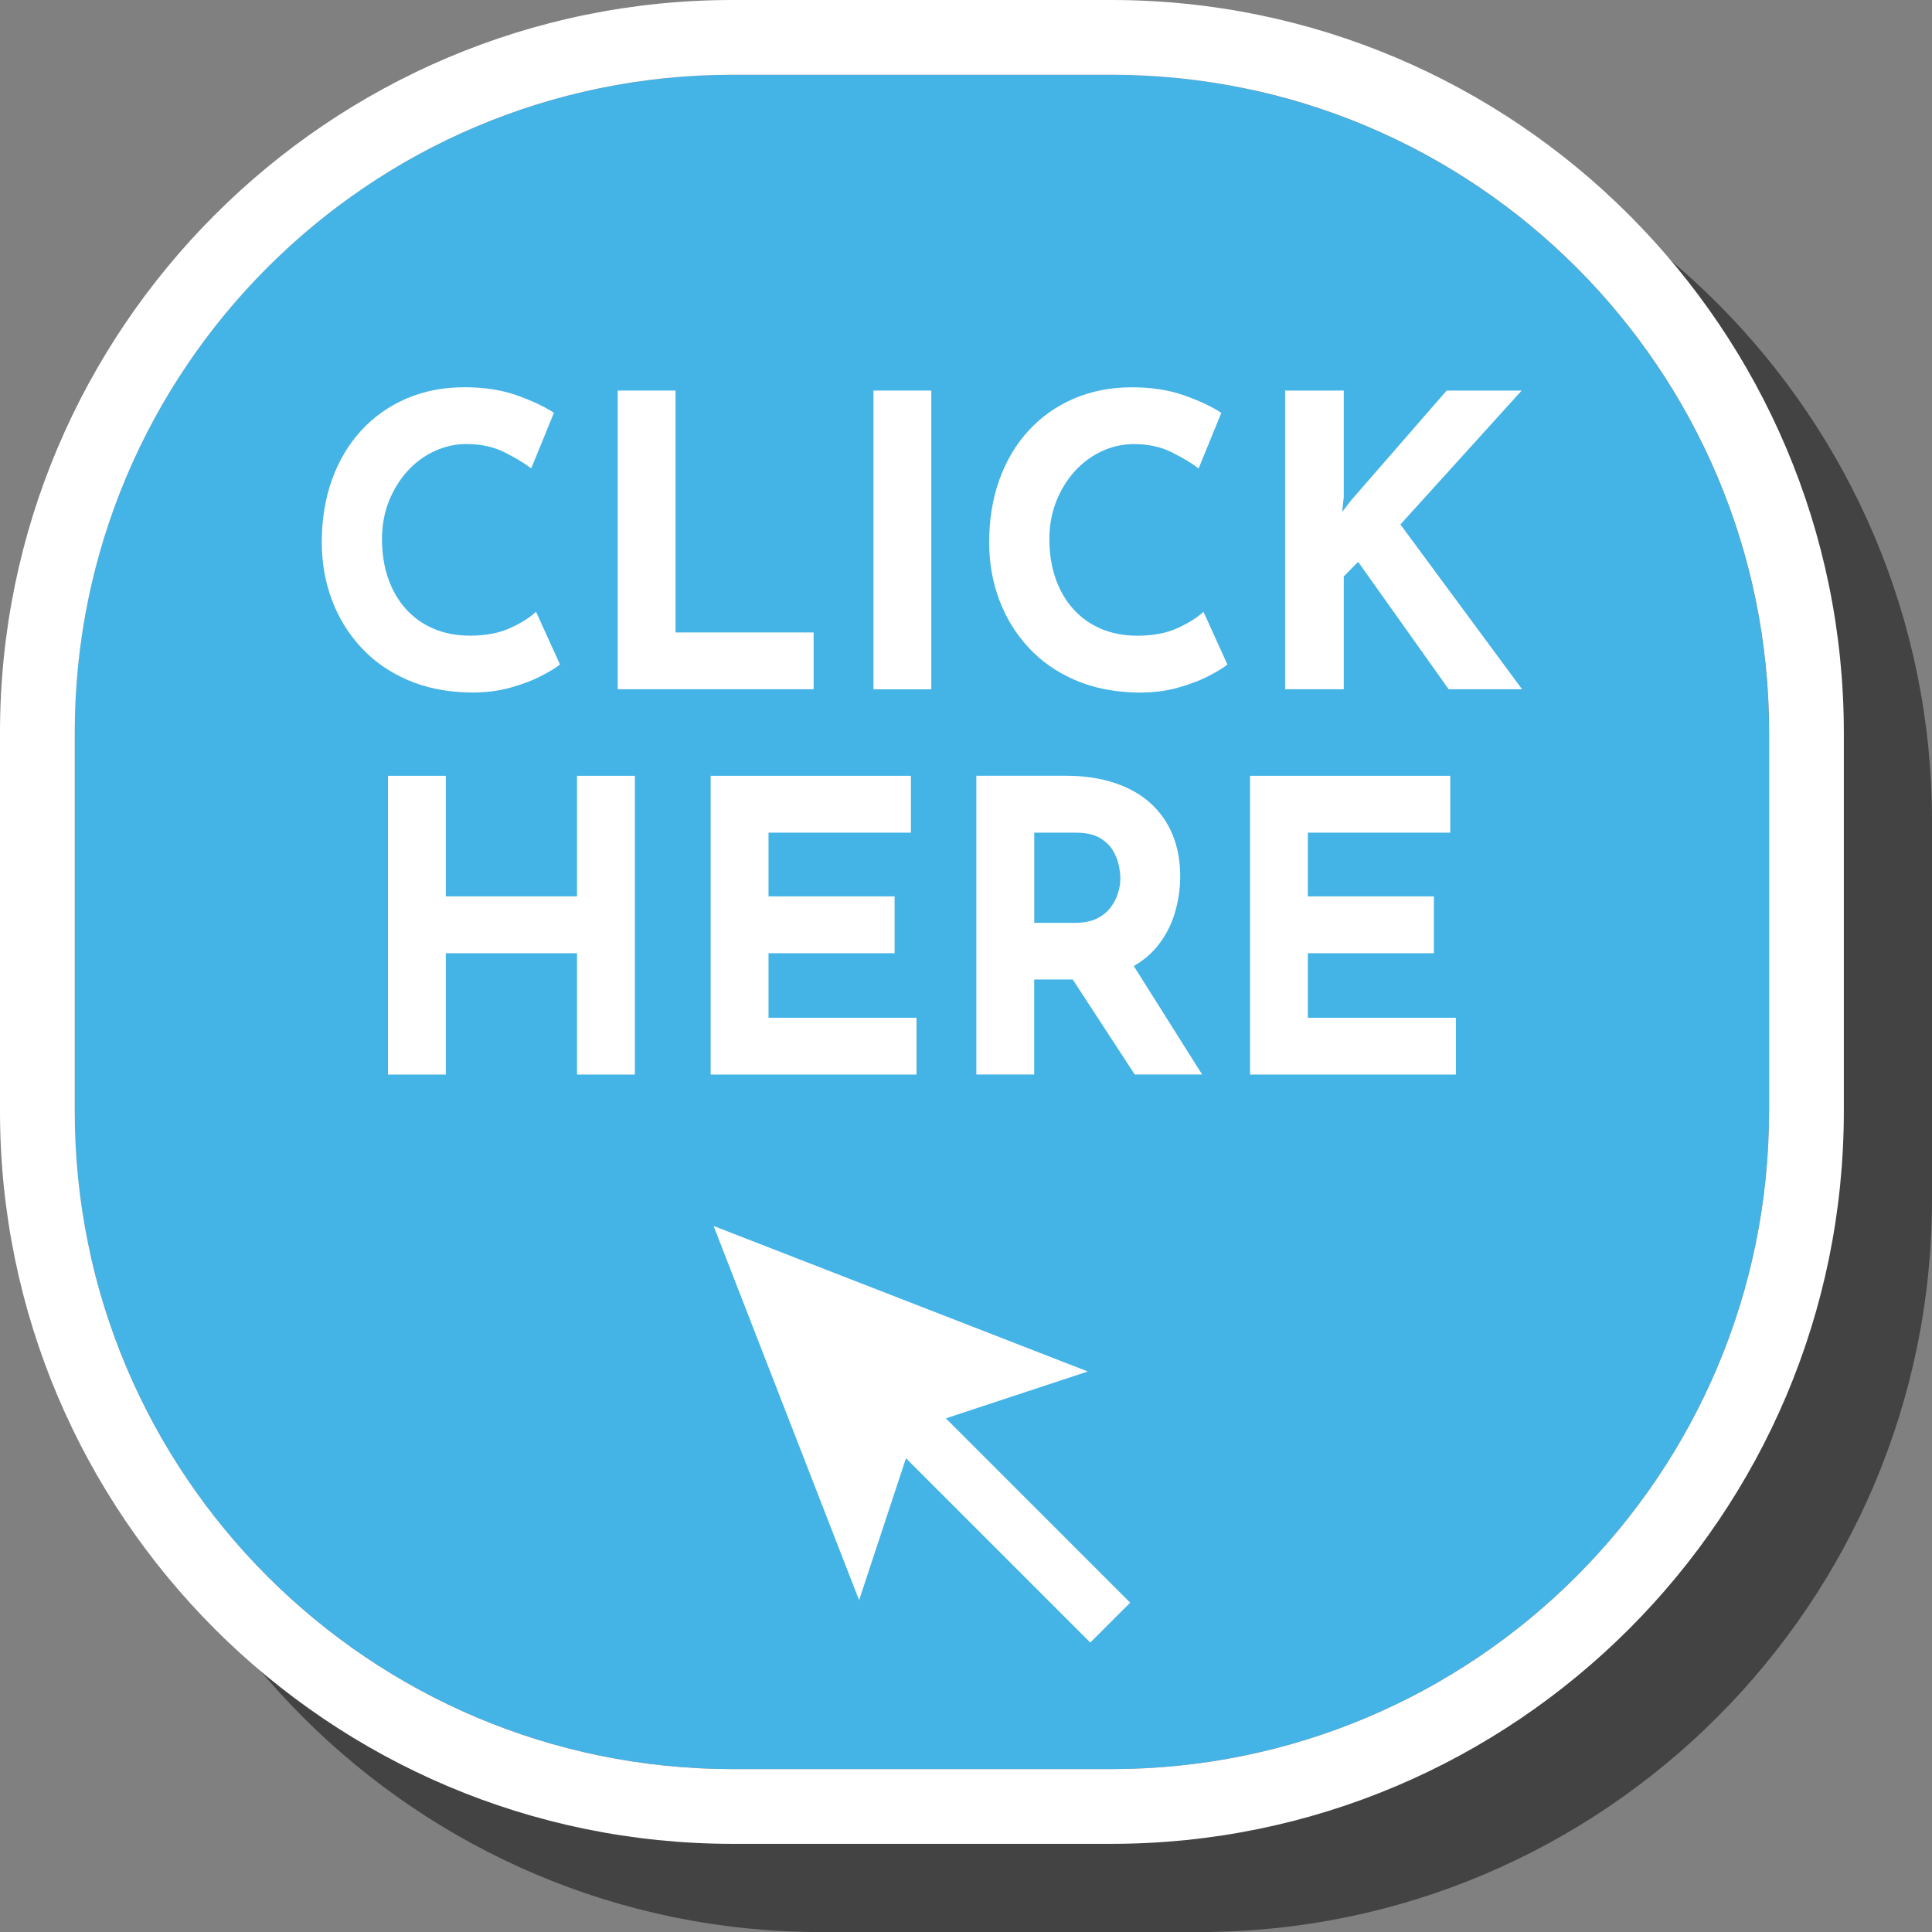
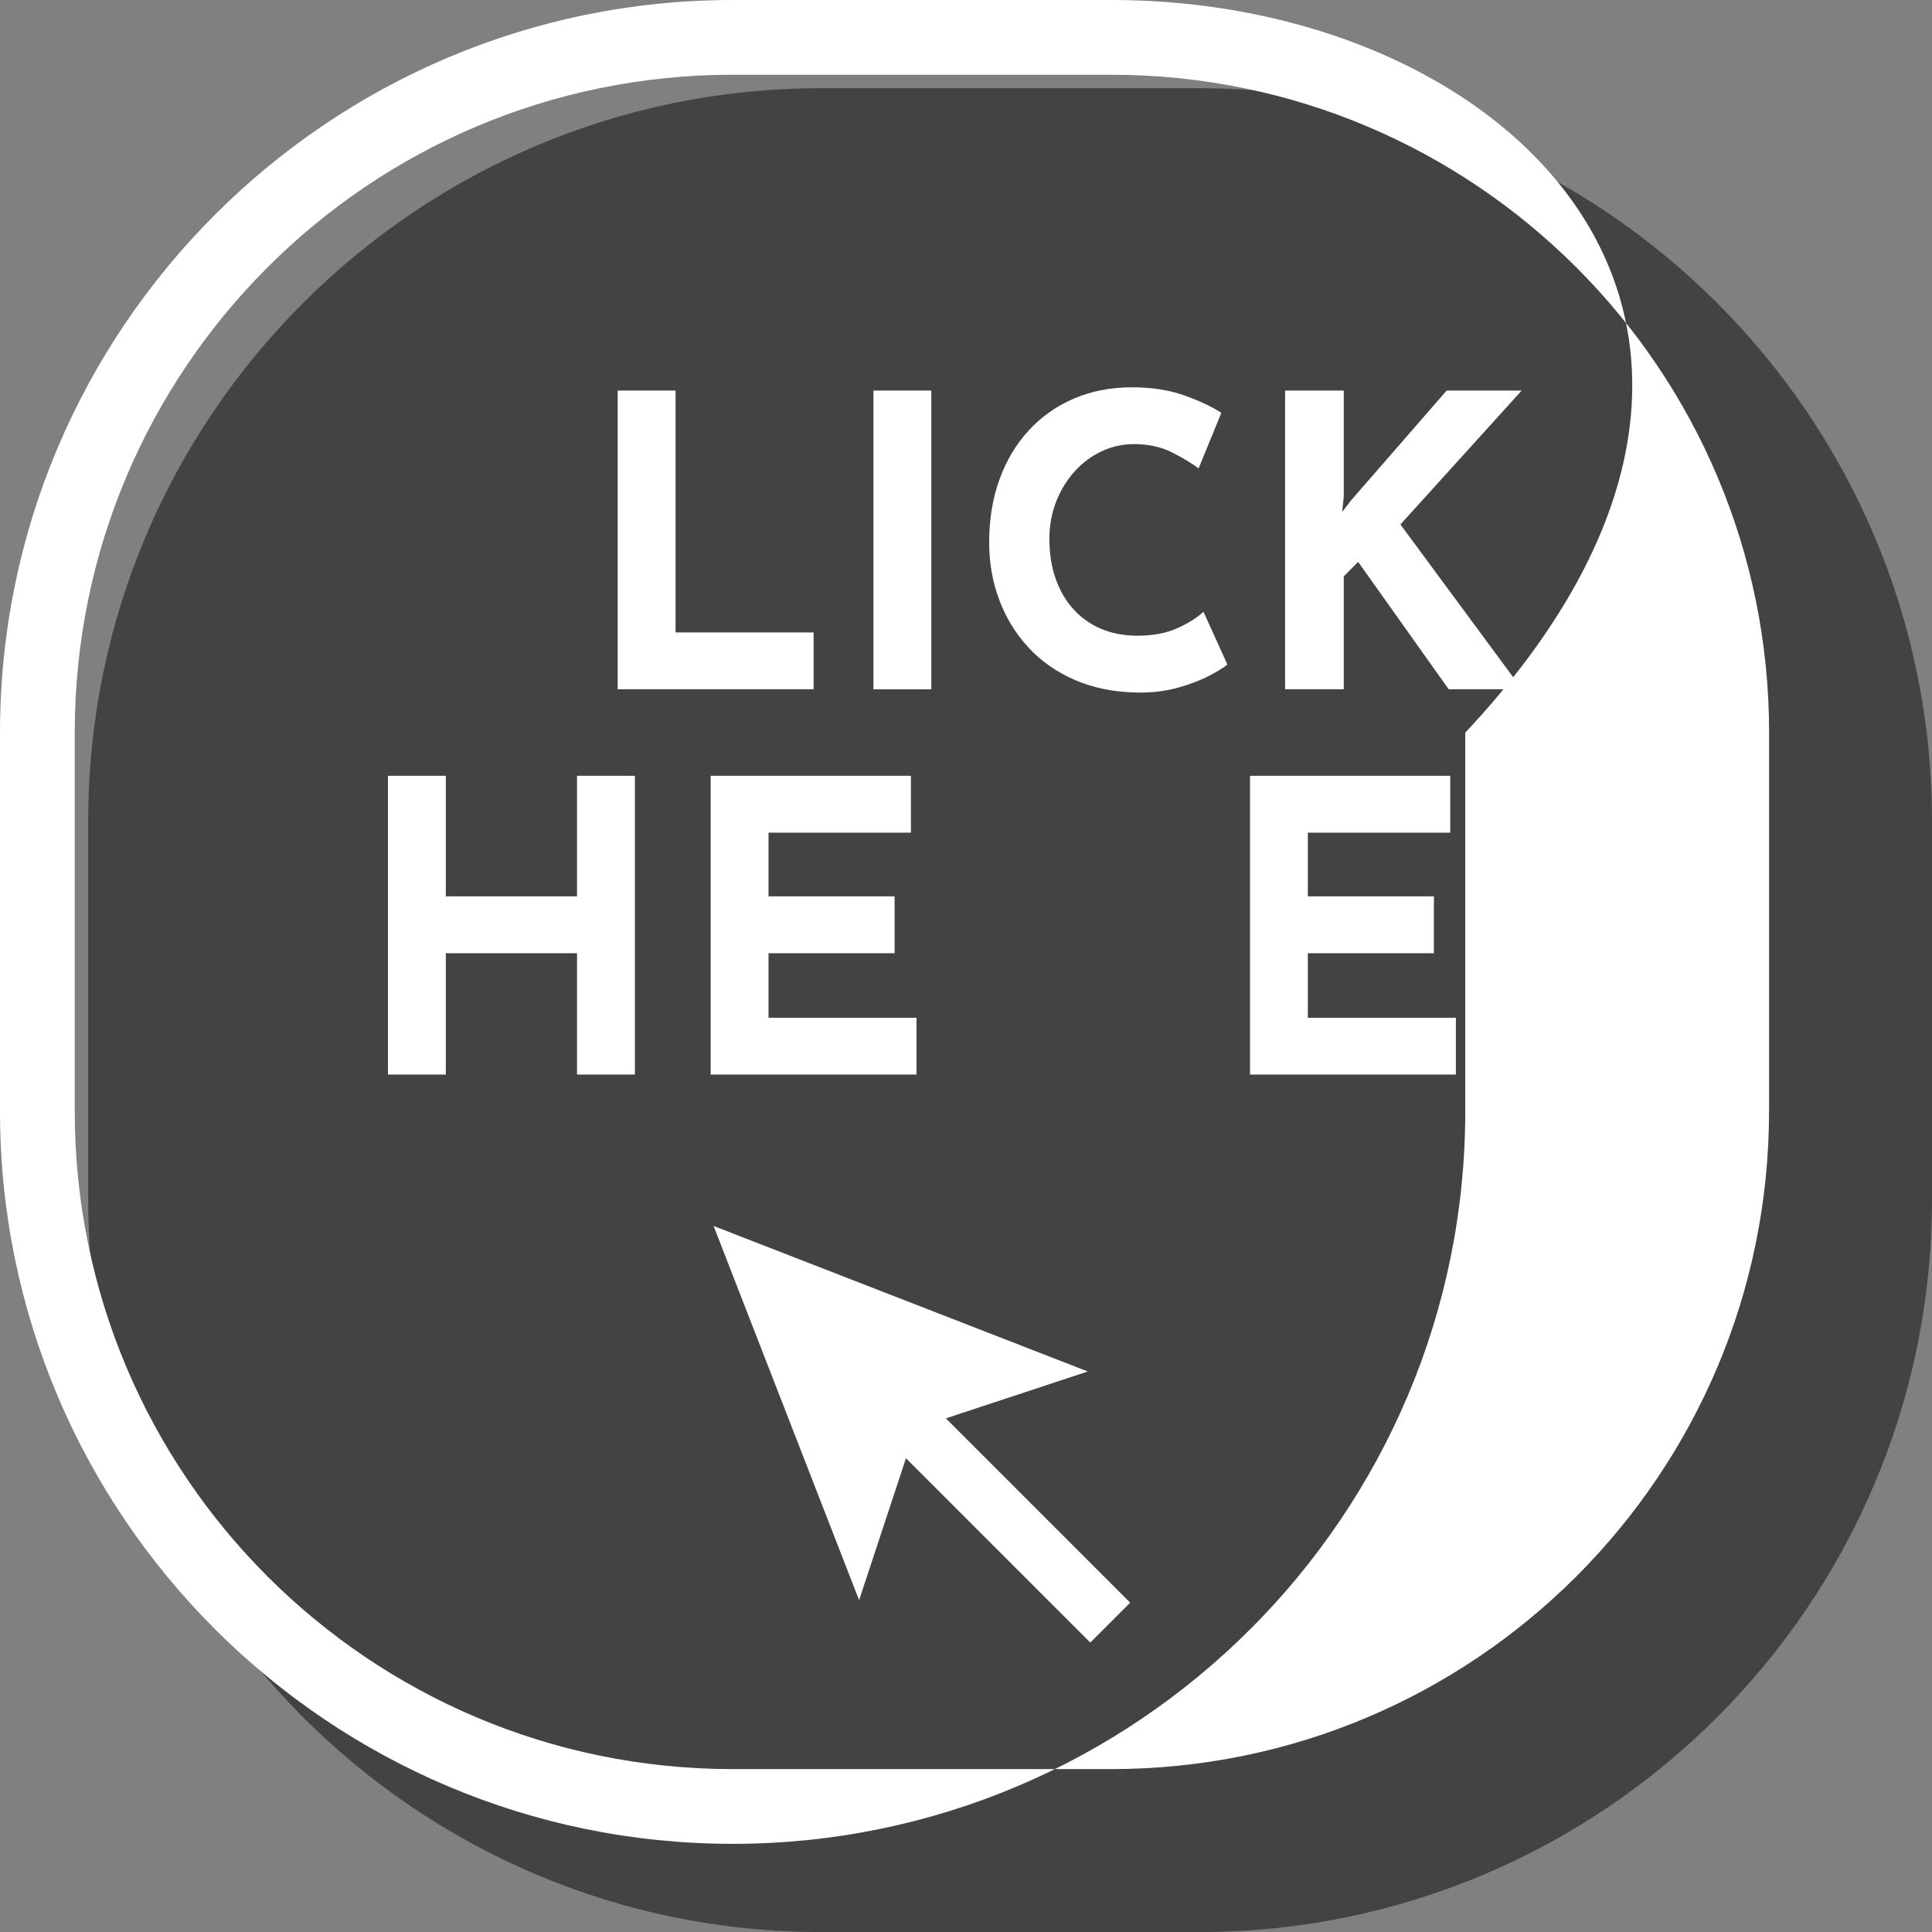
<svg xmlns="http://www.w3.org/2000/svg" height="3500.0" preserveAspectRatio="xMidYMid meet" version="1.0" viewBox="0.0 0.0 3499.9 3500.0" width="3499.9" zoomAndPan="magnify">
  <rect x="0.0" y="0.0" width="3499.9" height="3500.0" fill="#808080" stroke="none" />
  <g id="change1_1">
    <path d="M1487,3500c-731.8,0-1327.2-595.4-1327.2-1327.2v-685.8c0-731.8,595.4-1327.2,1327.2-1327.2h685.7 c731.8,0,1327.2,595.4,1327.2,1327.2v685.8c0,731.8-595.4,1327.2-1327.2,1327.2H1487z" fill="#434343" />
  </g>
  <g id="change2_1">
-     <path d="M2012.9,135.5h-685.7C669,135.5,135.4,669,135.4,1327.2V2013c0,658.2,533.6,1191.8,1191.8,1191.8h685.7 c658.2,0,1191.8-533.6,1191.8-1191.8v-685.7C3204.7,669,2671.1,135.5,2012.9,135.5z" fill="#44B3E6" />
-   </g>
+     </g>
  <g fill="#FFF" id="change3_1">
    <path d="M1660.3 1843.7L1392.2 1843.7 1392.2 1726.8 1620.6 1726.8 1620.6 1623.8 1392.2 1623.8 1392.2 1508.4 1650.2 1508.4 1650.2 1405.4 1287.4 1405.4 1287.4 1946.6 1660.3 1946.6z" />
    <path d="M1970.6 2484.5L1292.7 2220.9 1556.3 2898.8 1641.2 2641.7 1975.1 2975.6 2047.4 2903.3 1713.5 2569.4z" />
-     <path d="M849.5,1254.5c27.5,0.5,52.5-2.5,75.2-8.8c22.6-6.4,41.8-13.7,57.5-22.1c15.7-8.3,26.4-14.9,32.2-19.9 l-43.4-95.6c-10.6,10.3-26,20.1-46.3,29.4c-20.2,9.3-44.6,14-73,14c-24.6,0-46.6-4.2-66.1-12.5c-19.5-8.3-36.3-20.2-50.2-35.7 c-14-15.4-24.7-33.9-32.2-55.5c-7.5-21.6-11.2-45.3-11.2-71.3c0-24.5,4.1-47.2,12.3-68c8.2-20.8,19.4-39.1,33.6-54.8 c14.2-15.7,30.6-27.8,49.1-36.4c18.5-8.6,37.9-12.9,58.2-12.9c26,0,49,5,69,15.1c20,10.1,36,19.7,48.1,29l41.2-100.7 c-17.3-11.3-39.7-21.8-67.2-31.6c-27.5-9.8-59-14.7-94.7-14.7c-38.6,0-73.7,6.9-105.5,20.6c-31.8,13.7-59.1,33.1-82,58.1 c-22.9,25-40.5,54.7-52.8,89c-12.3,34.3-18.4,72.1-18.4,113.2c0,36.8,6,71.3,18.1,103.7c12,32.4,29.5,61,52.4,86 c22.9,25,50.8,44.7,83.8,59.2C770.1,1245.8,807.6,1253.5,849.5,1254.5z" />
    <path d="M1582.3 707.5H1687.1V1248.7H1582.3z" />
    <path d="M1473.9 1145.7L1223.8 1145.7 1223.8 707.5 1119 707.5 1119 1248.6 1473.9 1248.6z" />
    <path d="M1045.3 1623.8L807.6 1623.8 807.6 1405.4 702.8 1405.4 702.8 1946.6 807.6 1946.6 807.6 1726.8 1045.3 1726.8 1045.3 1946.6 1150.1 1946.6 1150.1 1405.4 1045.3 1405.4z" />
-     <path d="M2013,0h-685.8C595.3,0,0,595.5,0,1327.2V2013c0,731.8,595.3,1327.2,1327.2,1327.2H2013 c731.8,0,1327.2-595.3,1327.2-1327.2v-685.8C3340.1,595.5,2744.8,0,2013,0z M3204.7,2013c0,658.2-533.6,1191.8-1191.8,1191.8 h-685.8C669,3204.7,135.4,2671.1,135.4,2013v-685.8C135.4,669,669,135.4,1327.2,135.4H2013c658.2,0,1191.8,533.6,1191.8,1191.8 V2013z" />
+     <path d="M2013,0h-685.8C595.3,0,0,595.5,0,1327.2V2013c0,731.8,595.3,1327.2,1327.2,1327.2c731.8,0,1327.2-595.3,1327.2-1327.2v-685.8C3340.1,595.5,2744.8,0,2013,0z M3204.7,2013c0,658.2-533.6,1191.8-1191.8,1191.8 h-685.8C669,3204.7,135.4,2671.1,135.4,2013v-685.8C135.4,669,669,135.4,1327.2,135.4H2013c658.2,0,1191.8,533.6,1191.8,1191.8 V2013z" />
    <path d="M2756.6 707.5L2620.7 707.5 2447.3 906.7 2431.4 927.3 2434.3 900.1 2434.3 707.5 2328 707.5 2328 1248.6 2434.3 1248.6 2434.3 1044.2 2460.3 1017.8 2624.3 1248.6 2757.3 1248.6 2536.9 950.1z" />
    <path d="M2369.2 1726.8L2597.6 1726.8 2597.6 1623.8 2369.2 1623.8 2369.2 1508.4 2627.2 1508.4 2627.2 1405.4 2264.5 1405.4 2264.5 1946.6 2637.4 1946.6 2637.4 1843.7 2369.2 1843.7z" />
    <path d="M2133.7,1137.6c-20.2,9.3-44.6,14-73,14c-24.6,0-46.6-4.2-66.1-12.5c-19.5-8.3-36.3-20.2-50.2-35.7 c-14-15.4-24.7-33.9-32.2-55.5c-7.5-21.6-11.2-45.3-11.2-71.3c0-24.5,4.1-47.2,12.3-68c8.2-20.8,19.4-39.1,33.6-54.8 c14.2-15.7,30.6-27.8,49.1-36.4c18.5-8.6,37.9-12.9,58.2-12.9c26,0,49,5,69,15.1c20,10.1,36,19.7,48.1,29l41.2-100.7 c-17.3-11.3-39.7-21.8-67.2-31.6c-27.5-9.8-59-14.7-94.7-14.7c-38.6,0-73.7,6.9-105.5,20.6c-31.8,13.7-59.1,33.1-82,58.1 c-22.9,25-40.5,54.7-52.8,89c-12.3,34.3-18.4,72.1-18.4,113.2c0,36.8,6,71.3,18.1,103.7c12,32.4,29.5,61,52.4,86 c22.9,25,50.8,44.7,83.8,59.2c33,14.5,70.5,22.2,112.4,23.2c27.5,0.5,52.5-2.5,75.2-8.8c22.6-6.4,41.8-13.7,57.5-22.1 c15.7-8.3,26.4-14.9,32.2-19.9l-43.4-95.6C2169.3,1118.5,2153.9,1128.3,2133.7,1137.6z" />
-     <path d="M2096.4,1714.3c14.7-18.1,25.3-38.2,31.8-60.3c6.5-22.1,9.8-44.1,9.8-66.2c0-27.9-4.6-53.1-13.7-75.4 c-9.2-22.3-22.5-41.4-40.1-57.4c-17.6-15.9-39.4-28.2-65.4-36.8c-26-8.6-55.6-12.9-88.9-12.9h-161.2v541.2h104.8v-172.1h69.8 l112.3,172.1h122.1L2053.9,1750C2070.9,1740.2,2085.1,1728.3,2096.4,1714.3z M1873.5,1508.4h75.2c18.3,0,32.9,3.2,43.7,9.6 c10.8,6.4,18.9,14.2,24.2,23.5c5.3,9.3,8.8,18.5,10.5,27.6c1.7,9.1,2.5,16.5,2.5,22.4c0,7.8-1.3,16.3-4,25.4 c-2.7,9.1-7,17.8-13,26.1c-6,8.3-14.3,15.2-24.9,20.6c-10.6,5.4-23.8,8.1-39.7,8.1h-74.4V1508.4z" />
  </g>
</svg>